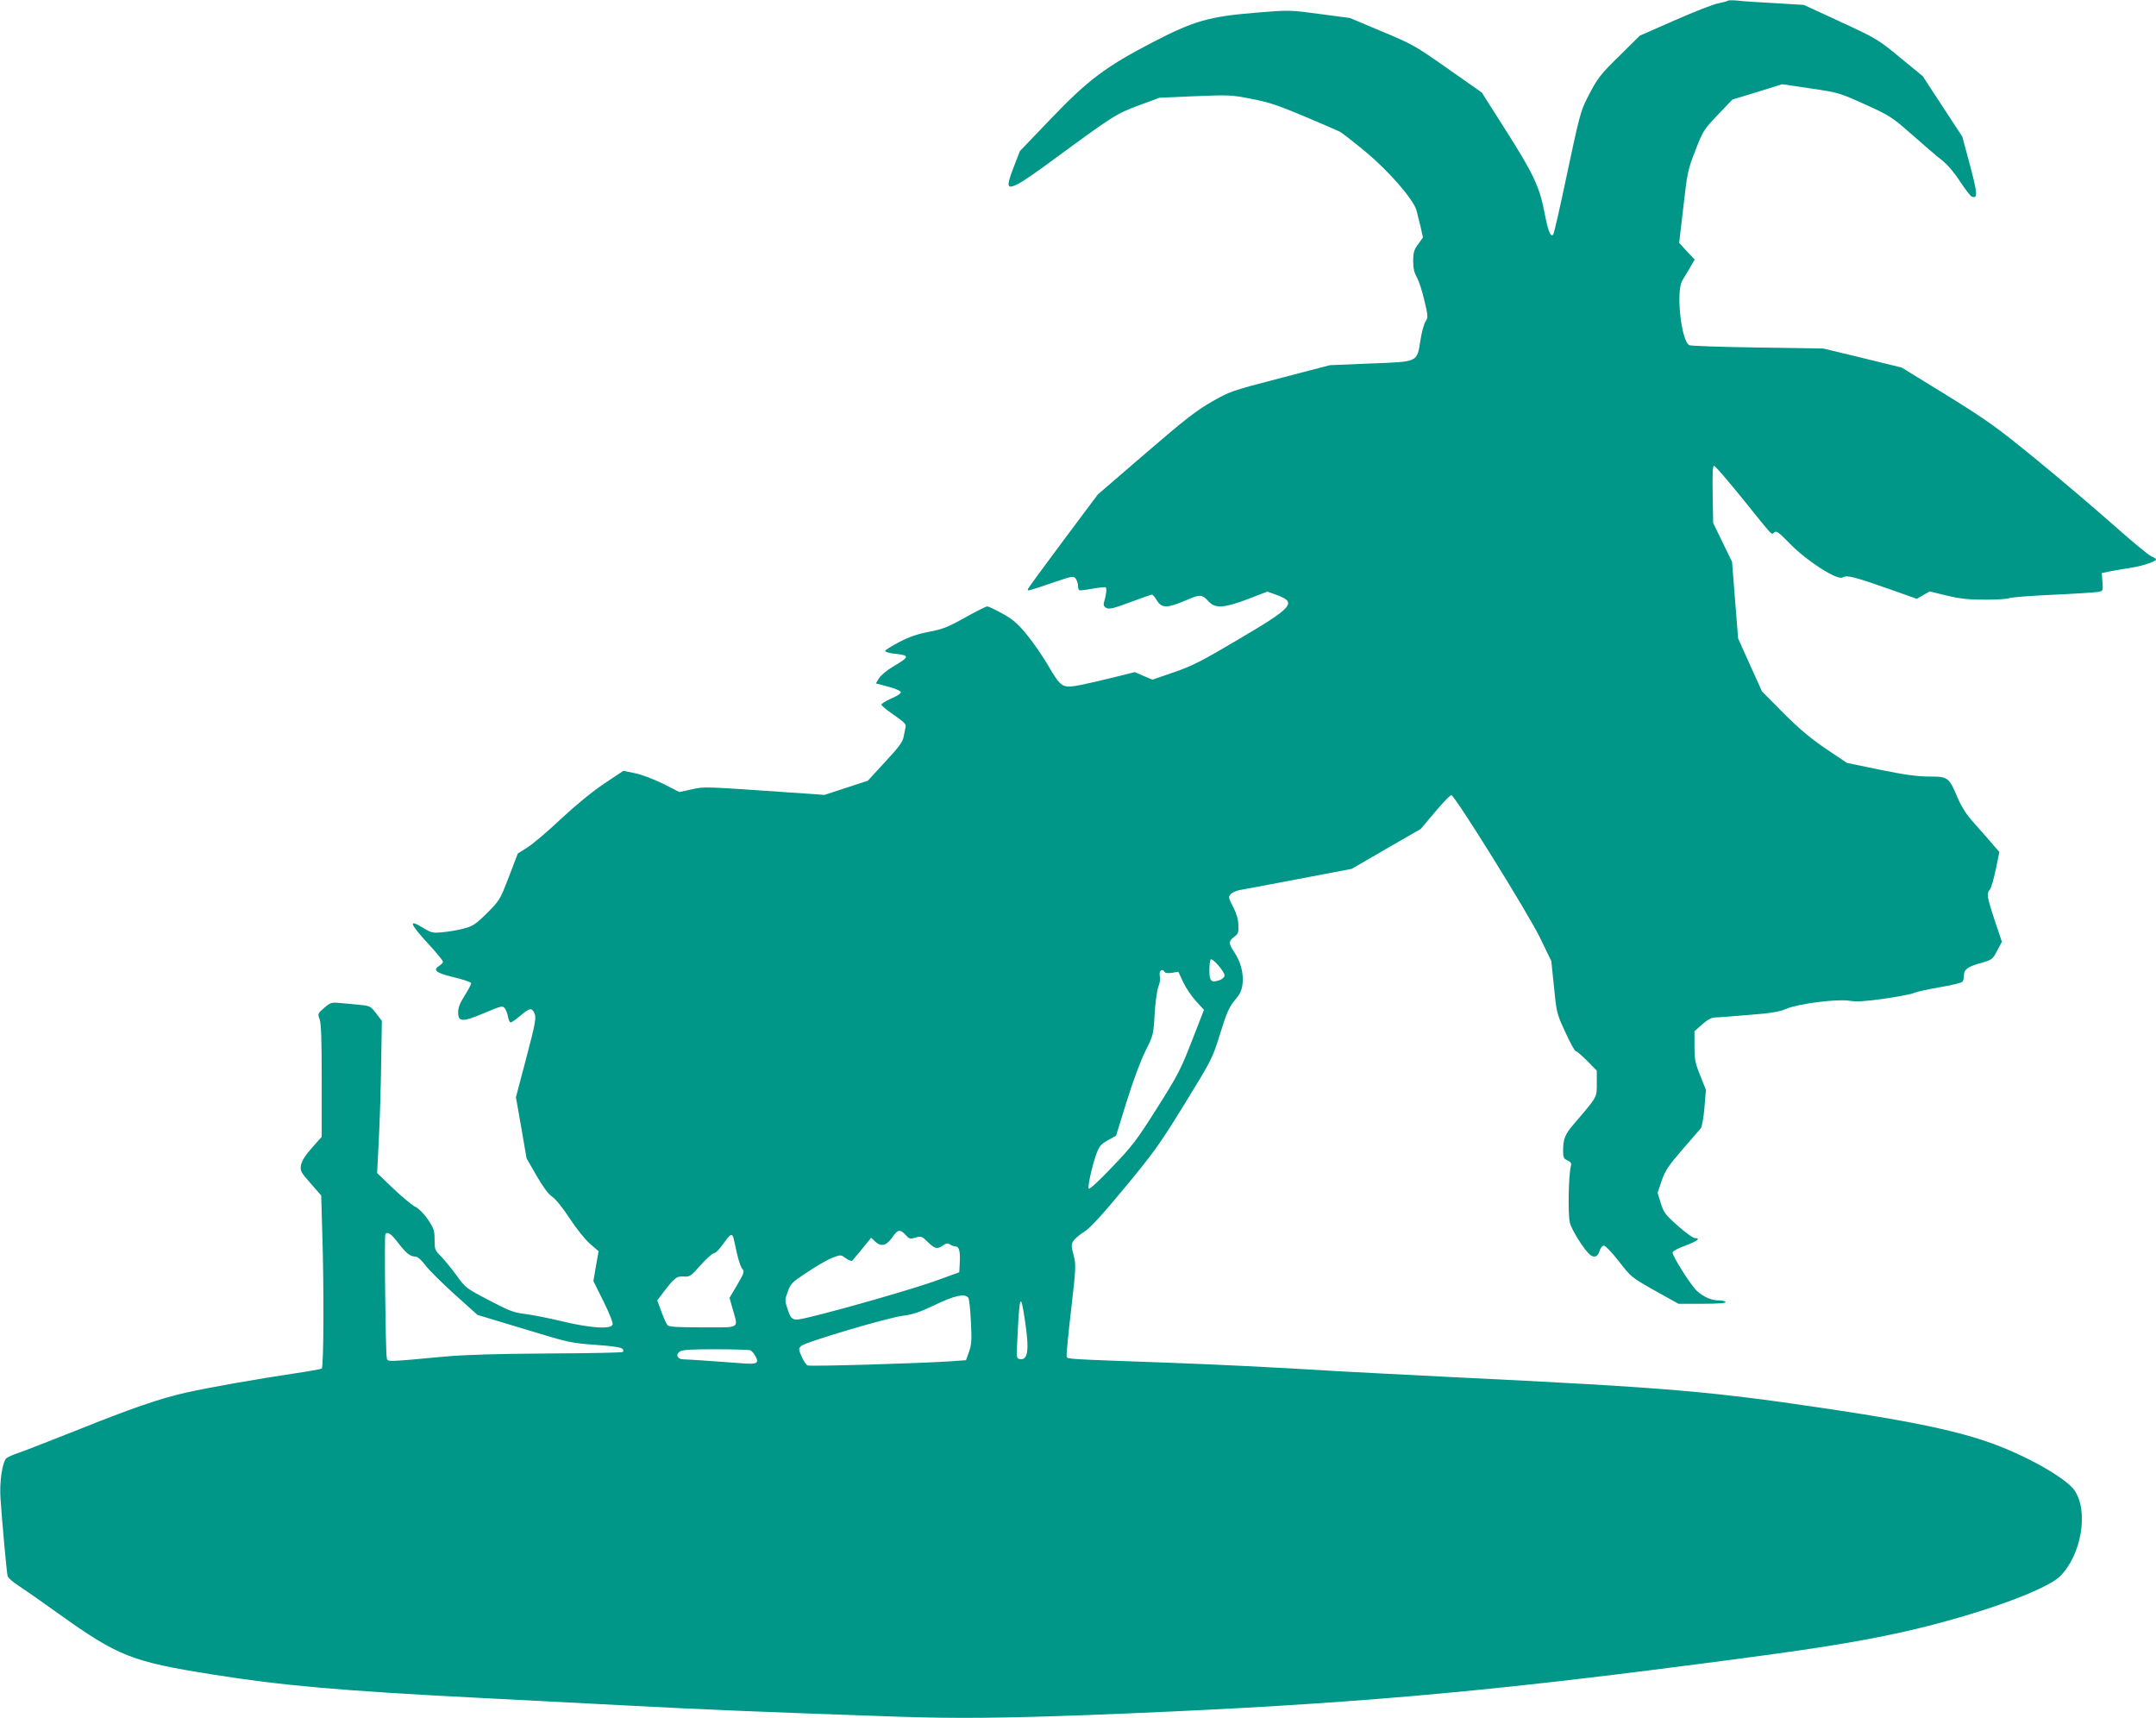
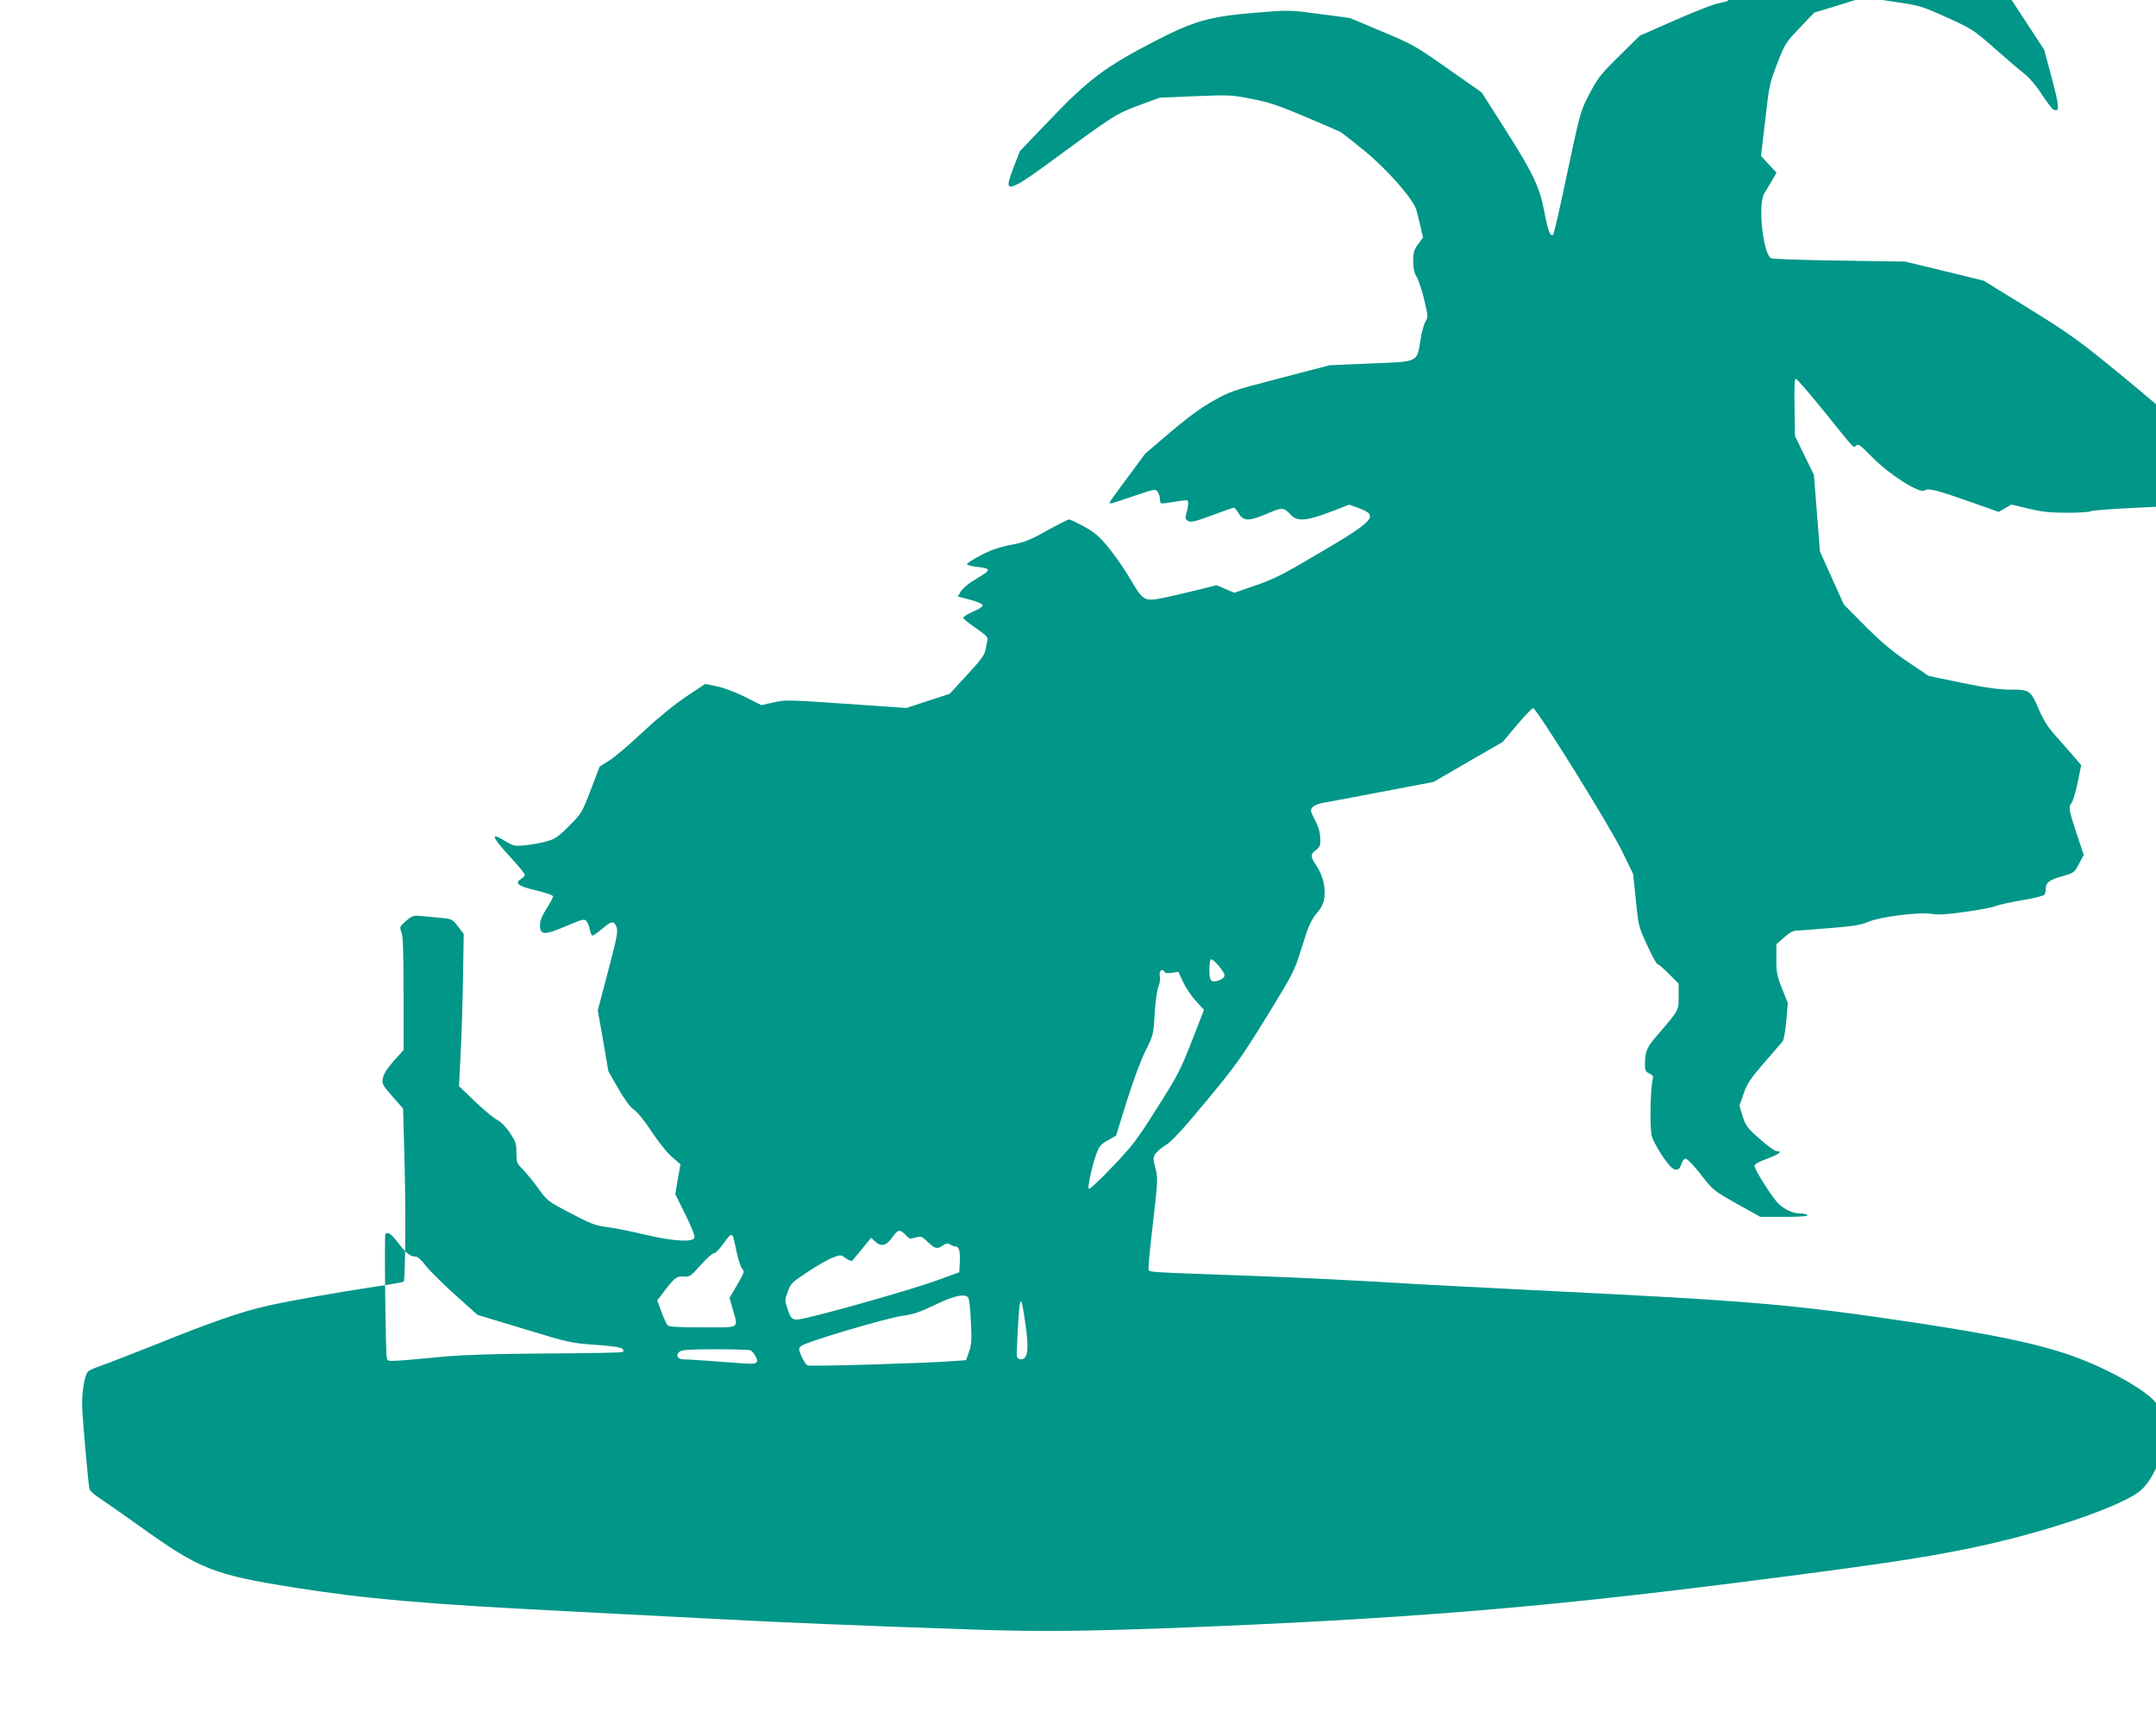
<svg xmlns="http://www.w3.org/2000/svg" version="1.0" width="1280pt" height="1020pt" viewBox="0 0 1280 1020" preserveAspectRatio="xMidYMid meet">
  <g transform="translate(0,1020) scale(0.1,-0.1)" fill="#009688" stroke="none">
-     <path d="M10259 10196 c-3 -3 -29 -10 -58 -16 -29 -5 -146 -51 -259 -101 l-207 -91 -113 -112 c-123 -120 -138 -139 -200 -261 -37 -72 -48 -114 -117 -440 -41 -197 -79 -363 -84 -368 -16 -16 -31 22 -52 134 -29 151 -68 233 -236 496 l-136 214 -201 141 c-192 135 -209 145 -391 221 l-190 80 -180 24 c-179 24 -181 24 -375 8 -282 -23 -370 -48 -617 -176 -280 -146 -382 -222 -605 -455 l-183 -191 -38 -98 c-44 -115 -40 -130 25 -98 24 11 113 72 198 135 370 272 386 282 520 332 l125 46 210 9 c201 8 215 8 335 -16 101 -19 160 -39 312 -103 104 -44 199 -85 213 -92 13 -7 81 -60 151 -118 138 -114 286 -284 304 -350 5 -19 16 -63 24 -97 l14 -63 -29 -40 c-24 -33 -29 -50 -29 -99 0 -43 6 -70 21 -96 12 -20 32 -81 45 -137 23 -96 23 -102 7 -127 -9 -14 -23 -64 -30 -111 -21 -132 -9 -127 -298 -138 l-240 -10 -295 -77 c-289 -75 -297 -78 -408 -141 -93 -54 -161 -107 -393 -307 l-281 -242 -205 -274 c-112 -150 -207 -280 -210 -287 -5 -15 -5 -15 156 40 109 37 115 38 128 20 7 -10 13 -28 13 -40 0 -13 3 -25 8 -28 4 -2 39 2 77 9 39 7 74 11 79 8 8 -5 4 -44 -10 -90 -4 -15 0 -24 14 -32 17 -9 44 -3 142 34 66 25 125 45 129 45 5 0 18 -16 30 -35 27 -46 62 -46 169 0 89 39 97 38 141 -9 37 -39 92 -35 231 18 l114 44 61 -22 c116 -44 91 -72 -250 -272 -201 -119 -260 -149 -366 -185 l-127 -44 -52 22 -53 23 -116 -29 c-64 -16 -155 -37 -203 -47 -111 -21 -117 -18 -194 113 -31 54 -88 136 -126 183 -57 69 -83 92 -146 127 -42 23 -83 43 -91 43 -7 0 -67 -30 -133 -67 -102 -57 -134 -69 -214 -84 -67 -13 -117 -30 -176 -61 -46 -24 -83 -47 -83 -53 0 -5 26 -13 58 -16 90 -10 89 -17 -12 -77 -35 -20 -71 -51 -82 -68 l-19 -31 72 -19 c39 -10 73 -25 76 -32 2 -8 -19 -23 -57 -39 -34 -15 -60 -31 -58 -37 2 -6 28 -28 58 -49 80 -56 91 -66 85 -85 -2 -9 -7 -34 -11 -55 -5 -30 -27 -61 -110 -150 l-103 -112 -129 -42 -128 -42 -200 14 c-521 36 -511 36 -588 19 l-73 -16 -99 50 c-58 28 -128 55 -167 62 l-67 14 -114 -76 c-70 -47 -167 -126 -256 -209 -78 -74 -168 -150 -200 -170 l-57 -36 -53 -139 c-53 -137 -55 -140 -130 -215 -66 -66 -84 -77 -136 -91 -33 -9 -89 -19 -125 -22 -62 -6 -68 -5 -122 28 -85 52 -75 22 32 -94 50 -54 90 -103 90 -109 0 -6 -9 -16 -20 -23 -43 -27 -24 -43 82 -69 56 -13 103 -29 105 -35 2 -5 -15 -38 -37 -72 -29 -46 -40 -73 -40 -101 0 -59 25 -60 155 -5 102 43 110 45 122 28 7 -9 16 -32 19 -51 3 -18 11 -33 16 -33 5 0 31 18 57 40 53 45 66 48 81 21 16 -31 12 -53 -49 -285 l-58 -220 32 -181 31 -181 59 -103 c40 -69 71 -111 93 -125 19 -12 63 -66 104 -129 40 -61 92 -126 121 -151 l51 -44 -16 -88 -15 -89 60 -121 c36 -73 58 -128 54 -138 -11 -28 -127 -21 -296 19 -83 20 -185 40 -227 45 -66 8 -95 20 -213 82 -134 70 -138 73 -191 147 -30 41 -72 92 -92 113 -36 35 -38 41 -38 98 0 55 -4 67 -40 121 -24 35 -54 65 -73 74 -18 8 -76 56 -130 107 l-98 94 10 199 c6 110 12 314 14 453 l4 252 -34 44 c-33 43 -37 45 -101 51 -37 3 -90 8 -117 11 -47 4 -54 2 -90 -29 -39 -34 -40 -35 -27 -69 9 -25 12 -127 12 -366 l0 -331 -59 -66 c-40 -46 -60 -78 -64 -102 -6 -34 -1 -42 57 -108 l63 -72 6 -213 c11 -327 9 -808 -3 -815 -5 -3 -83 -17 -172 -30 -215 -32 -485 -80 -628 -111 -161 -36 -334 -96 -662 -228 -156 -62 -308 -121 -338 -131 -30 -10 -62 -24 -71 -31 -25 -22 -43 -140 -36 -241 9 -131 36 -435 42 -458 2 -11 31 -37 63 -57 32 -21 137 -94 233 -163 360 -258 439 -289 916 -365 420 -67 771 -98 1598 -140 220 -11 612 -32 870 -45 451 -24 843 -40 1600 -66 348 -12 633 -9 1145 10 1339 52 2143 116 3330 266 828 105 1106 146 1396 205 450 91 940 259 1035 353 126 126 170 384 86 508 -47 71 -275 201 -482 277 -206 75 -458 129 -939 202 -748 112 -971 131 -2281 195 -280 14 -584 30 -675 35 -373 23 -722 40 -1000 50 -610 22 -601 21 -607 36 -3 8 9 133 26 277 29 253 30 266 15 325 -15 57 -15 65 0 87 9 13 36 36 61 51 32 19 100 91 238 258 174 210 208 256 359 501 164 267 166 271 212 419 38 124 53 156 86 197 32 37 42 59 47 98 7 62 -11 132 -49 188 -35 52 -35 66 -1 91 24 18 27 26 25 72 -1 34 -12 70 -32 108 -27 52 -28 57 -13 74 9 10 32 20 52 24 20 3 178 33 351 66 l315 60 205 119 205 118 85 101 c46 55 90 100 96 100 20 0 451 -693 526 -845 l68 -140 16 -155 c15 -152 16 -157 67 -267 28 -62 56 -113 62 -113 6 0 36 -26 68 -58 l57 -58 0 -76 c0 -85 4 -77 -133 -237 -57 -66 -67 -92 -67 -166 0 -35 4 -44 26 -54 20 -9 25 -17 20 -34 -14 -56 -18 -285 -6 -335 11 -46 91 -171 124 -194 24 -16 43 -7 52 25 6 19 16 32 26 32 9 0 50 -42 90 -94 72 -93 75 -95 213 -173 l140 -78 143 0 c93 0 141 4 137 10 -3 6 -22 10 -41 10 -43 0 -90 20 -130 57 -34 30 -144 204 -144 227 0 8 30 25 75 41 72 27 95 45 57 45 -11 0 -56 33 -101 73 -74 65 -83 78 -101 134 l-19 62 24 71 c21 60 39 88 121 183 54 62 103 119 111 128 7 8 17 62 22 122 l9 107 -34 85 c-30 74 -34 96 -34 174 l0 89 46 41 c33 29 56 41 78 41 17 0 108 7 201 15 132 10 181 19 220 36 68 30 301 60 375 48 42 -7 90 -4 205 12 83 12 164 27 180 35 17 7 86 22 155 34 68 11 128 26 132 33 4 6 8 24 8 39 0 34 24 50 107 73 59 17 63 20 90 71 l28 53 -43 128 c-46 140 -49 159 -28 182 7 9 23 63 35 120 l21 103 -57 66 c-32 37 -81 92 -109 124 -32 36 -62 85 -83 135 -50 118 -56 123 -167 123 -70 0 -144 10 -291 40 l-198 41 -125 84 c-93 63 -158 118 -252 212 l-127 128 -71 157 -71 158 -18 227 -18 228 -56 115 -56 115 -3 170 c-2 122 0 170 8 170 7 0 82 -88 169 -195 190 -236 171 -216 189 -200 13 10 27 0 93 -68 101 -104 282 -219 313 -200 24 16 69 4 288 -73 l152 -54 38 22 38 22 103 -25 c80 -19 130 -24 228 -24 68 0 132 4 141 9 9 5 125 14 257 20 132 6 254 14 271 17 30 6 30 6 26 59 l-4 53 53 11 c30 6 86 15 124 21 69 11 145 37 145 49 0 4 -12 12 -27 18 -16 6 -116 89 -224 185 -107 95 -313 270 -457 388 -239 195 -287 230 -532 382 l-270 166 -233 57 -232 56 -390 6 c-214 3 -397 9 -406 14 -48 25 -80 319 -41 384 10 17 31 51 46 77 l27 47 -46 49 -46 50 25 213 c23 203 26 220 71 335 45 117 50 124 133 212 l87 91 148 45 148 46 168 -25 c165 -24 171 -26 322 -94 148 -67 158 -73 279 -179 69 -61 149 -130 179 -153 34 -27 74 -74 108 -127 30 -45 61 -86 69 -89 37 -14 35 15 -10 185 l-46 171 -118 180 -117 179 -134 110 c-131 108 -139 113 -353 212 l-219 101 -167 10 c-92 5 -192 11 -222 15 -30 3 -58 3 -61 0z m-2989 -5786 c0 -11 -12 -22 -30 -29 -49 -17 -60 -6 -60 58 0 32 3 61 8 65 10 11 82 -72 82 -94z m-355 19 c4 -6 22 -8 44 -4 l37 6 29 -63 c17 -35 51 -85 77 -113 l46 -50 -72 -185 c-66 -169 -83 -203 -206 -397 -120 -190 -147 -226 -266 -350 -72 -76 -135 -135 -140 -130 -9 8 20 139 47 212 16 42 27 54 67 76 l48 27 63 203 c38 122 83 243 111 299 47 94 48 98 55 220 4 69 14 142 22 162 9 21 13 49 9 62 -8 32 14 51 29 25z m-1532 -1567 c16 -17 23 -18 53 -9 33 10 37 8 72 -26 42 -41 57 -45 91 -20 19 13 28 14 42 5 10 -7 25 -12 34 -12 19 0 27 -33 23 -99 l-3 -54 -135 -49 c-126 -46 -552 -169 -753 -217 -103 -25 -108 -23 -132 50 -16 47 -16 53 2 101 17 48 25 56 118 117 55 37 122 75 148 85 49 18 49 18 79 -4 16 -12 34 -18 38 -14 4 5 31 37 60 72 l52 64 22 -21 c37 -35 68 -27 104 24 34 49 46 50 85 7z m-3018 -42 c48 -62 71 -80 103 -80 11 0 35 -21 58 -52 21 -28 100 -106 174 -173 l135 -121 275 -83 c269 -82 278 -84 429 -95 146 -11 171 -18 159 -42 -2 -4 -199 -8 -438 -9 -308 -2 -488 -7 -615 -18 -368 -34 -343 -33 -349 -6 -7 34 -15 727 -8 734 15 14 35 0 77 -55z m1989 33 c3 -10 12 -52 21 -93 9 -41 23 -82 31 -92 15 -16 13 -23 -29 -95 l-46 -78 20 -70 c32 -115 48 -105 -180 -105 -147 0 -201 3 -208 13 -6 6 -22 42 -36 79 l-25 68 28 37 c74 98 85 107 128 105 37 -3 43 1 102 68 34 38 69 70 79 70 9 0 33 25 54 55 41 58 52 66 61 38z m1394 -356 c6 -6 13 -71 16 -142 6 -110 4 -138 -11 -180 l-18 -50 -100 -7 c-182 -12 -824 -31 -840 -24 -8 3 -25 27 -36 53 -19 45 -19 47 -2 63 25 23 511 167 603 179 59 7 100 21 190 64 116 56 177 69 198 44z m337 -136 c27 -178 18 -239 -32 -229 -15 3 -18 12 -16 53 15 336 21 358 48 176z m-1630 -177 c8 -4 23 -20 31 -37 21 -39 8 -47 -71 -41 -185 14 -332 24 -357 24 -36 0 -49 27 -23 46 14 11 65 14 211 14 106 0 200 -3 209 -6z" />
+     <path d="M10259 10196 c-3 -3 -29 -10 -58 -16 -29 -5 -146 -51 -259 -101 l-207 -91 -113 -112 c-123 -120 -138 -139 -200 -261 -37 -72 -48 -114 -117 -440 -41 -197 -79 -363 -84 -368 -16 -16 -31 22 -52 134 -29 151 -68 233 -236 496 l-136 214 -201 141 c-192 135 -209 145 -391 221 l-190 80 -180 24 c-179 24 -181 24 -375 8 -282 -23 -370 -48 -617 -176 -280 -146 -382 -222 -605 -455 l-183 -191 -38 -98 c-44 -115 -40 -130 25 -98 24 11 113 72 198 135 370 272 386 282 520 332 l125 46 210 9 c201 8 215 8 335 -16 101 -19 160 -39 312 -103 104 -44 199 -85 213 -92 13 -7 81 -60 151 -118 138 -114 286 -284 304 -350 5 -19 16 -63 24 -97 l14 -63 -29 -40 c-24 -33 -29 -50 -29 -99 0 -43 6 -70 21 -96 12 -20 32 -81 45 -137 23 -96 23 -102 7 -127 -9 -14 -23 -64 -30 -111 -21 -132 -9 -127 -298 -138 l-240 -10 -295 -77 c-289 -75 -297 -78 -408 -141 -93 -54 -161 -107 -393 -307 c-112 -150 -207 -280 -210 -287 -5 -15 -5 -15 156 40 109 37 115 38 128 20 7 -10 13 -28 13 -40 0 -13 3 -25 8 -28 4 -2 39 2 77 9 39 7 74 11 79 8 8 -5 4 -44 -10 -90 -4 -15 0 -24 14 -32 17 -9 44 -3 142 34 66 25 125 45 129 45 5 0 18 -16 30 -35 27 -46 62 -46 169 0 89 39 97 38 141 -9 37 -39 92 -35 231 18 l114 44 61 -22 c116 -44 91 -72 -250 -272 -201 -119 -260 -149 -366 -185 l-127 -44 -52 22 -53 23 -116 -29 c-64 -16 -155 -37 -203 -47 -111 -21 -117 -18 -194 113 -31 54 -88 136 -126 183 -57 69 -83 92 -146 127 -42 23 -83 43 -91 43 -7 0 -67 -30 -133 -67 -102 -57 -134 -69 -214 -84 -67 -13 -117 -30 -176 -61 -46 -24 -83 -47 -83 -53 0 -5 26 -13 58 -16 90 -10 89 -17 -12 -77 -35 -20 -71 -51 -82 -68 l-19 -31 72 -19 c39 -10 73 -25 76 -32 2 -8 -19 -23 -57 -39 -34 -15 -60 -31 -58 -37 2 -6 28 -28 58 -49 80 -56 91 -66 85 -85 -2 -9 -7 -34 -11 -55 -5 -30 -27 -61 -110 -150 l-103 -112 -129 -42 -128 -42 -200 14 c-521 36 -511 36 -588 19 l-73 -16 -99 50 c-58 28 -128 55 -167 62 l-67 14 -114 -76 c-70 -47 -167 -126 -256 -209 -78 -74 -168 -150 -200 -170 l-57 -36 -53 -139 c-53 -137 -55 -140 -130 -215 -66 -66 -84 -77 -136 -91 -33 -9 -89 -19 -125 -22 -62 -6 -68 -5 -122 28 -85 52 -75 22 32 -94 50 -54 90 -103 90 -109 0 -6 -9 -16 -20 -23 -43 -27 -24 -43 82 -69 56 -13 103 -29 105 -35 2 -5 -15 -38 -37 -72 -29 -46 -40 -73 -40 -101 0 -59 25 -60 155 -5 102 43 110 45 122 28 7 -9 16 -32 19 -51 3 -18 11 -33 16 -33 5 0 31 18 57 40 53 45 66 48 81 21 16 -31 12 -53 -49 -285 l-58 -220 32 -181 31 -181 59 -103 c40 -69 71 -111 93 -125 19 -12 63 -66 104 -129 40 -61 92 -126 121 -151 l51 -44 -16 -88 -15 -89 60 -121 c36 -73 58 -128 54 -138 -11 -28 -127 -21 -296 19 -83 20 -185 40 -227 45 -66 8 -95 20 -213 82 -134 70 -138 73 -191 147 -30 41 -72 92 -92 113 -36 35 -38 41 -38 98 0 55 -4 67 -40 121 -24 35 -54 65 -73 74 -18 8 -76 56 -130 107 l-98 94 10 199 c6 110 12 314 14 453 l4 252 -34 44 c-33 43 -37 45 -101 51 -37 3 -90 8 -117 11 -47 4 -54 2 -90 -29 -39 -34 -40 -35 -27 -69 9 -25 12 -127 12 -366 l0 -331 -59 -66 c-40 -46 -60 -78 -64 -102 -6 -34 -1 -42 57 -108 l63 -72 6 -213 c11 -327 9 -808 -3 -815 -5 -3 -83 -17 -172 -30 -215 -32 -485 -80 -628 -111 -161 -36 -334 -96 -662 -228 -156 -62 -308 -121 -338 -131 -30 -10 -62 -24 -71 -31 -25 -22 -43 -140 -36 -241 9 -131 36 -435 42 -458 2 -11 31 -37 63 -57 32 -21 137 -94 233 -163 360 -258 439 -289 916 -365 420 -67 771 -98 1598 -140 220 -11 612 -32 870 -45 451 -24 843 -40 1600 -66 348 -12 633 -9 1145 10 1339 52 2143 116 3330 266 828 105 1106 146 1396 205 450 91 940 259 1035 353 126 126 170 384 86 508 -47 71 -275 201 -482 277 -206 75 -458 129 -939 202 -748 112 -971 131 -2281 195 -280 14 -584 30 -675 35 -373 23 -722 40 -1000 50 -610 22 -601 21 -607 36 -3 8 9 133 26 277 29 253 30 266 15 325 -15 57 -15 65 0 87 9 13 36 36 61 51 32 19 100 91 238 258 174 210 208 256 359 501 164 267 166 271 212 419 38 124 53 156 86 197 32 37 42 59 47 98 7 62 -11 132 -49 188 -35 52 -35 66 -1 91 24 18 27 26 25 72 -1 34 -12 70 -32 108 -27 52 -28 57 -13 74 9 10 32 20 52 24 20 3 178 33 351 66 l315 60 205 119 205 118 85 101 c46 55 90 100 96 100 20 0 451 -693 526 -845 l68 -140 16 -155 c15 -152 16 -157 67 -267 28 -62 56 -113 62 -113 6 0 36 -26 68 -58 l57 -58 0 -76 c0 -85 4 -77 -133 -237 -57 -66 -67 -92 -67 -166 0 -35 4 -44 26 -54 20 -9 25 -17 20 -34 -14 -56 -18 -285 -6 -335 11 -46 91 -171 124 -194 24 -16 43 -7 52 25 6 19 16 32 26 32 9 0 50 -42 90 -94 72 -93 75 -95 213 -173 l140 -78 143 0 c93 0 141 4 137 10 -3 6 -22 10 -41 10 -43 0 -90 20 -130 57 -34 30 -144 204 -144 227 0 8 30 25 75 41 72 27 95 45 57 45 -11 0 -56 33 -101 73 -74 65 -83 78 -101 134 l-19 62 24 71 c21 60 39 88 121 183 54 62 103 119 111 128 7 8 17 62 22 122 l9 107 -34 85 c-30 74 -34 96 -34 174 l0 89 46 41 c33 29 56 41 78 41 17 0 108 7 201 15 132 10 181 19 220 36 68 30 301 60 375 48 42 -7 90 -4 205 12 83 12 164 27 180 35 17 7 86 22 155 34 68 11 128 26 132 33 4 6 8 24 8 39 0 34 24 50 107 73 59 17 63 20 90 71 l28 53 -43 128 c-46 140 -49 159 -28 182 7 9 23 63 35 120 l21 103 -57 66 c-32 37 -81 92 -109 124 -32 36 -62 85 -83 135 -50 118 -56 123 -167 123 -70 0 -144 10 -291 40 l-198 41 -125 84 c-93 63 -158 118 -252 212 l-127 128 -71 157 -71 158 -18 227 -18 228 -56 115 -56 115 -3 170 c-2 122 0 170 8 170 7 0 82 -88 169 -195 190 -236 171 -216 189 -200 13 10 27 0 93 -68 101 -104 282 -219 313 -200 24 16 69 4 288 -73 l152 -54 38 22 38 22 103 -25 c80 -19 130 -24 228 -24 68 0 132 4 141 9 9 5 125 14 257 20 132 6 254 14 271 17 30 6 30 6 26 59 l-4 53 53 11 c30 6 86 15 124 21 69 11 145 37 145 49 0 4 -12 12 -27 18 -16 6 -116 89 -224 185 -107 95 -313 270 -457 388 -239 195 -287 230 -532 382 l-270 166 -233 57 -232 56 -390 6 c-214 3 -397 9 -406 14 -48 25 -80 319 -41 384 10 17 31 51 46 77 l27 47 -46 49 -46 50 25 213 c23 203 26 220 71 335 45 117 50 124 133 212 l87 91 148 45 148 46 168 -25 c165 -24 171 -26 322 -94 148 -67 158 -73 279 -179 69 -61 149 -130 179 -153 34 -27 74 -74 108 -127 30 -45 61 -86 69 -89 37 -14 35 15 -10 185 l-46 171 -118 180 -117 179 -134 110 c-131 108 -139 113 -353 212 l-219 101 -167 10 c-92 5 -192 11 -222 15 -30 3 -58 3 -61 0z m-2989 -5786 c0 -11 -12 -22 -30 -29 -49 -17 -60 -6 -60 58 0 32 3 61 8 65 10 11 82 -72 82 -94z m-355 19 c4 -6 22 -8 44 -4 l37 6 29 -63 c17 -35 51 -85 77 -113 l46 -50 -72 -185 c-66 -169 -83 -203 -206 -397 -120 -190 -147 -226 -266 -350 -72 -76 -135 -135 -140 -130 -9 8 20 139 47 212 16 42 27 54 67 76 l48 27 63 203 c38 122 83 243 111 299 47 94 48 98 55 220 4 69 14 142 22 162 9 21 13 49 9 62 -8 32 14 51 29 25z m-1532 -1567 c16 -17 23 -18 53 -9 33 10 37 8 72 -26 42 -41 57 -45 91 -20 19 13 28 14 42 5 10 -7 25 -12 34 -12 19 0 27 -33 23 -99 l-3 -54 -135 -49 c-126 -46 -552 -169 -753 -217 -103 -25 -108 -23 -132 50 -16 47 -16 53 2 101 17 48 25 56 118 117 55 37 122 75 148 85 49 18 49 18 79 -4 16 -12 34 -18 38 -14 4 5 31 37 60 72 l52 64 22 -21 c37 -35 68 -27 104 24 34 49 46 50 85 7z m-3018 -42 c48 -62 71 -80 103 -80 11 0 35 -21 58 -52 21 -28 100 -106 174 -173 l135 -121 275 -83 c269 -82 278 -84 429 -95 146 -11 171 -18 159 -42 -2 -4 -199 -8 -438 -9 -308 -2 -488 -7 -615 -18 -368 -34 -343 -33 -349 -6 -7 34 -15 727 -8 734 15 14 35 0 77 -55z m1989 33 c3 -10 12 -52 21 -93 9 -41 23 -82 31 -92 15 -16 13 -23 -29 -95 l-46 -78 20 -70 c32 -115 48 -105 -180 -105 -147 0 -201 3 -208 13 -6 6 -22 42 -36 79 l-25 68 28 37 c74 98 85 107 128 105 37 -3 43 1 102 68 34 38 69 70 79 70 9 0 33 25 54 55 41 58 52 66 61 38z m1394 -356 c6 -6 13 -71 16 -142 6 -110 4 -138 -11 -180 l-18 -50 -100 -7 c-182 -12 -824 -31 -840 -24 -8 3 -25 27 -36 53 -19 45 -19 47 -2 63 25 23 511 167 603 179 59 7 100 21 190 64 116 56 177 69 198 44z m337 -136 c27 -178 18 -239 -32 -229 -15 3 -18 12 -16 53 15 336 21 358 48 176z m-1630 -177 c8 -4 23 -20 31 -37 21 -39 8 -47 -71 -41 -185 14 -332 24 -357 24 -36 0 -49 27 -23 46 14 11 65 14 211 14 106 0 200 -3 209 -6z" />
  </g>
</svg>